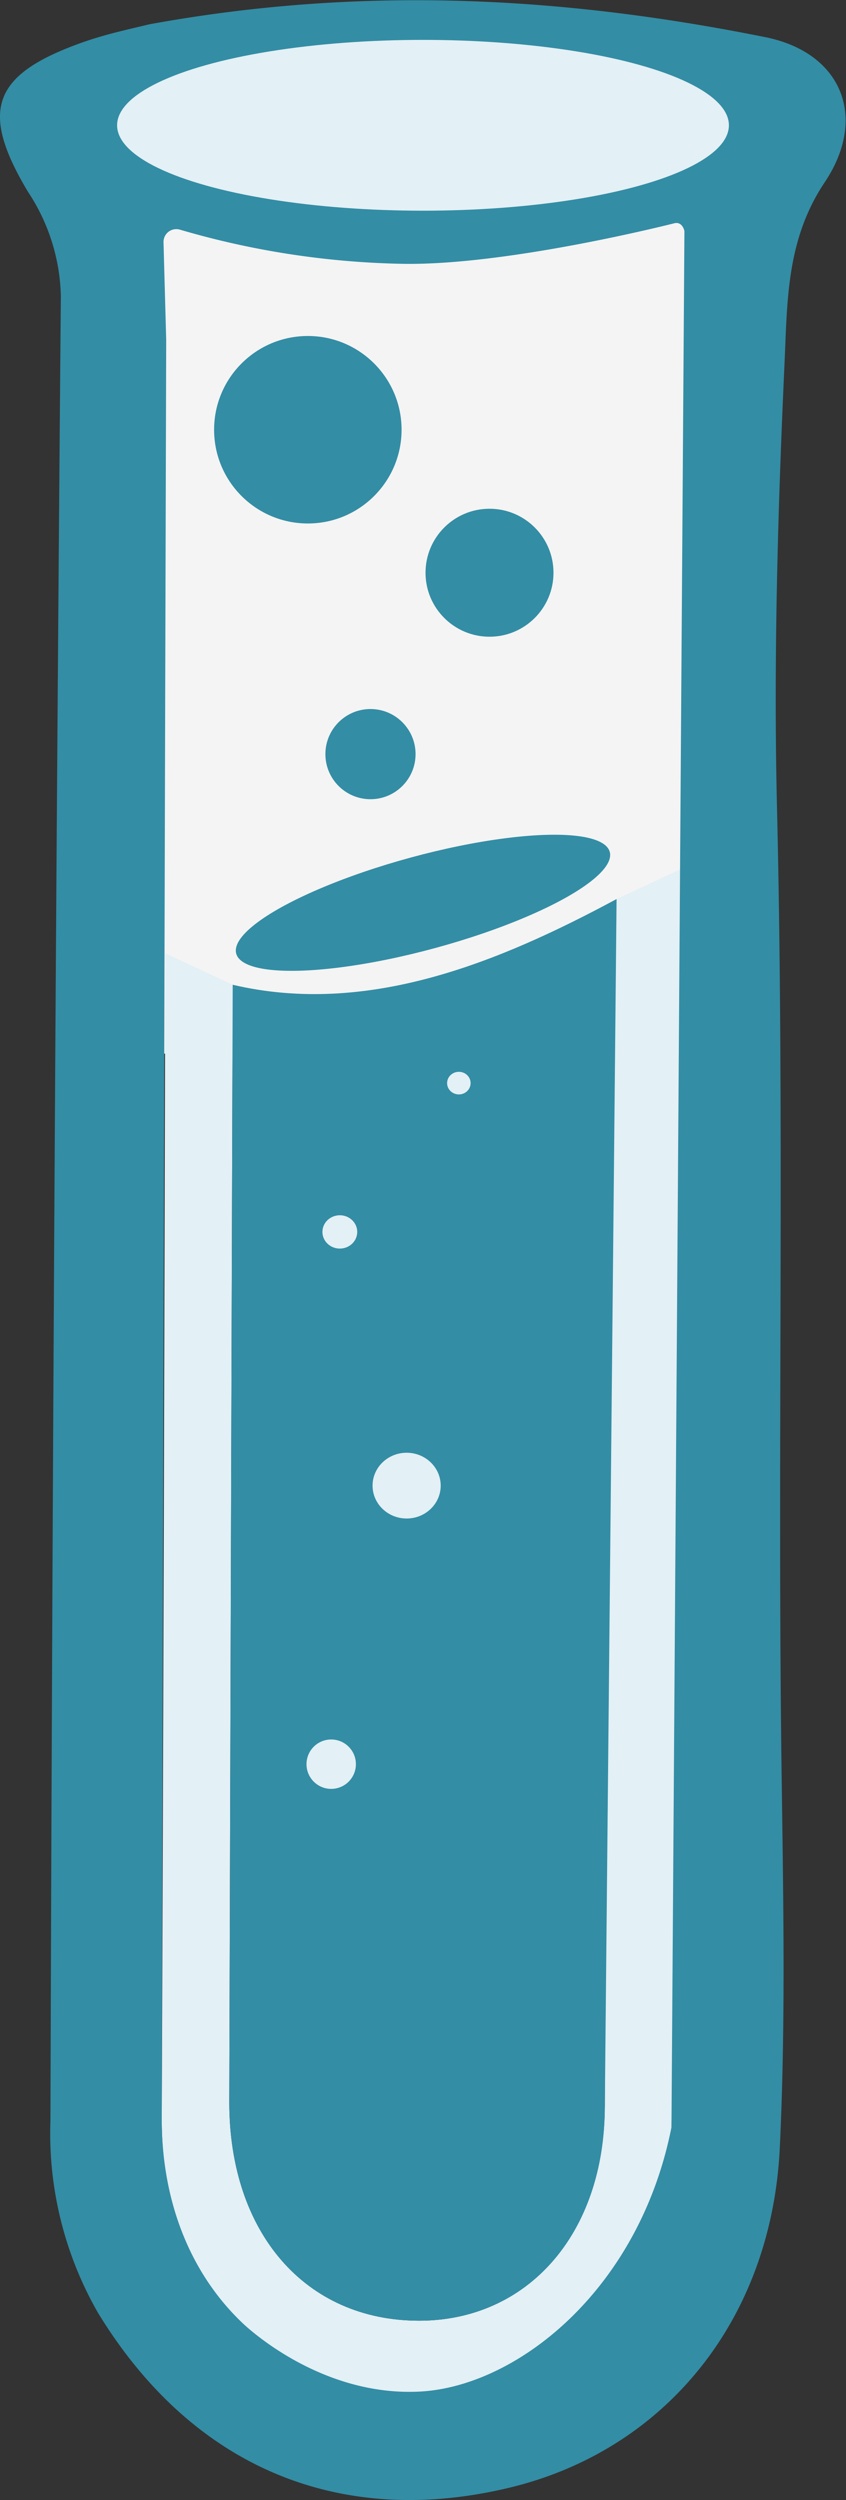
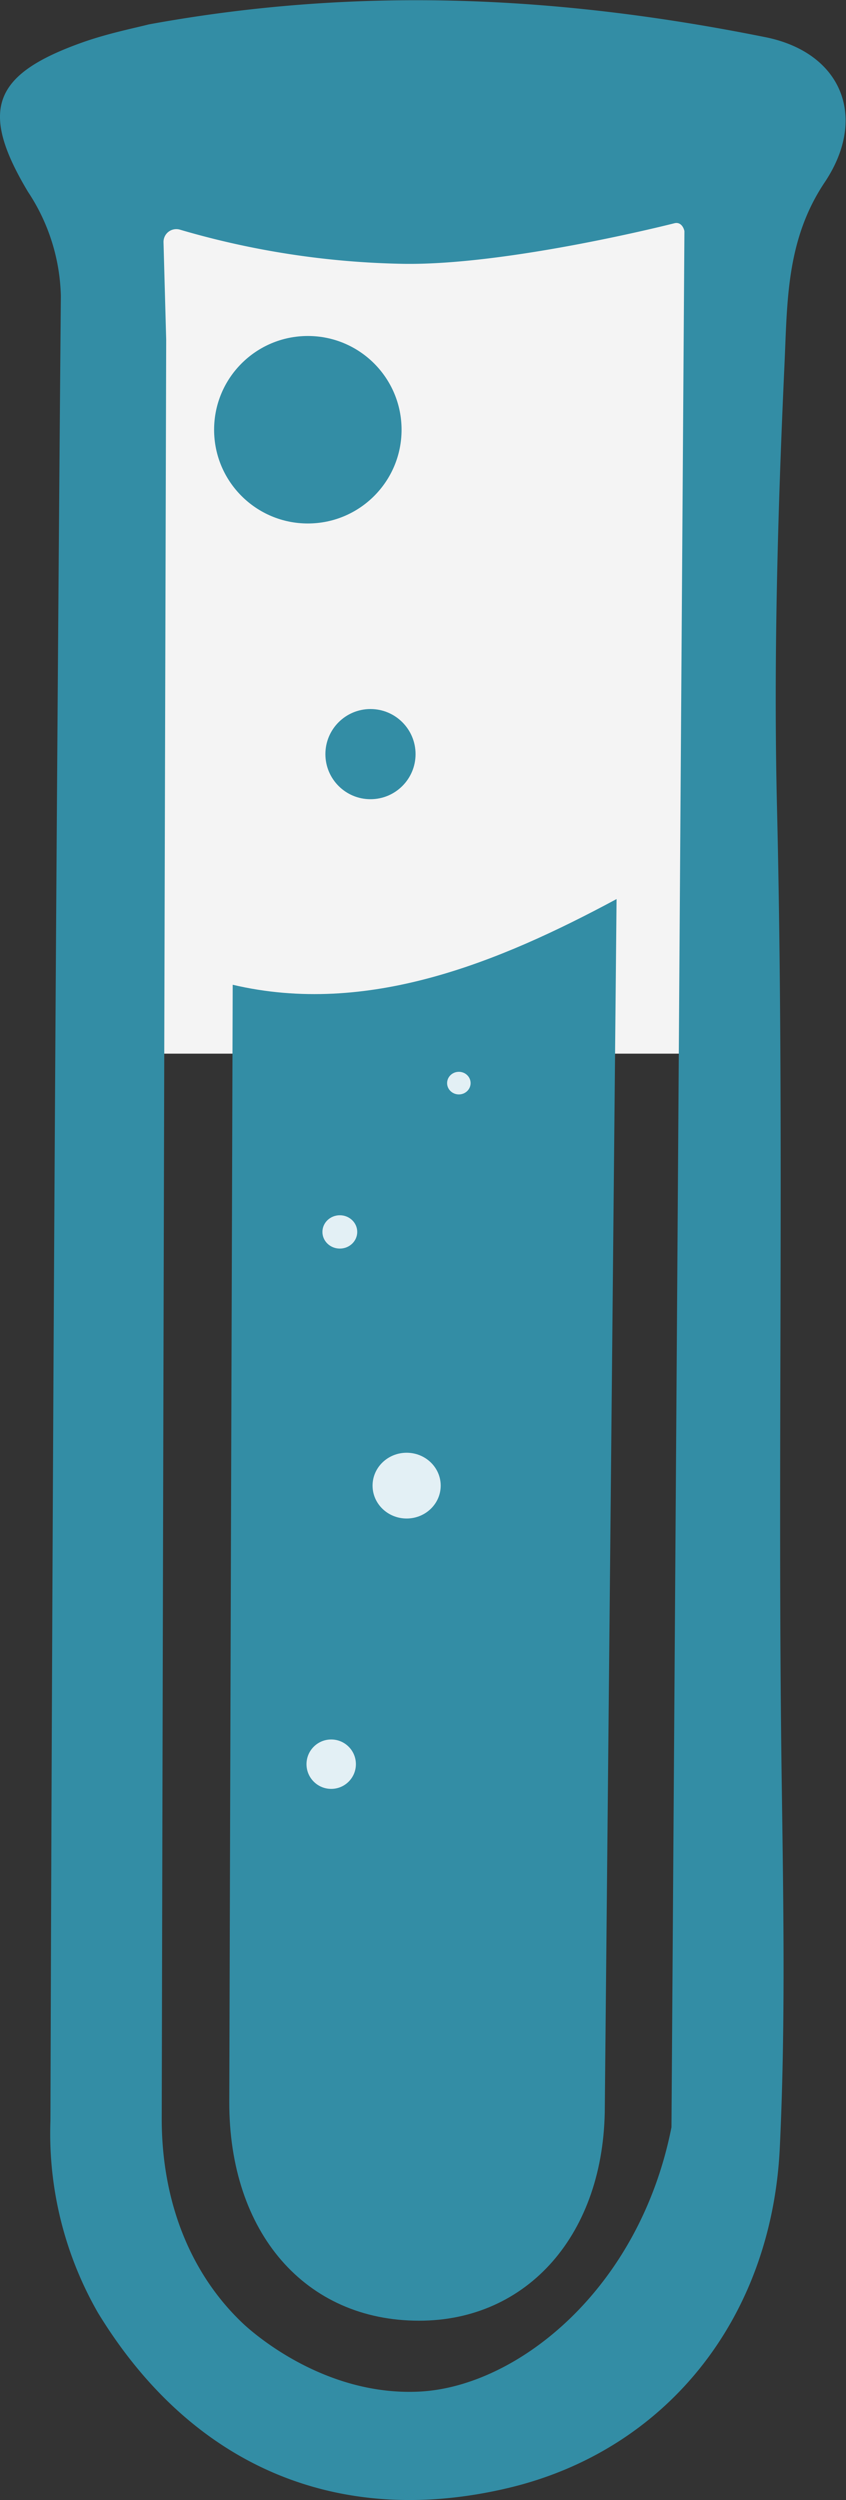
<svg xmlns="http://www.w3.org/2000/svg" viewBox="0 0 56.86 168.01">
  <rect x="0" y="0" width="56.86" height="168.01" fill="#333333" stroke="none" />
  <defs>
    <style>.cls-1{fill:#f4f4f4;}.cls-2{fill:#e3f0f5;}.cls-3{fill:#338da5;}</style>
  </defs>
  <g id="Layer_2" data-name="Layer 2">
    <g id="Layer_1-2" data-name="Layer 1">
      <rect class="cls-1" x="9.73" y="14.77" width="37.66" height="56.04" />
-       <path class="cls-2" d="M15.64,66.18l-.23,75.07c0,8.79,5.11,14.7,12.75,14.71,7.29,0,12.44-5.82,12.49-14.41l.07-38.84.72-42.29L46,58.3,45.14,143c-1.46,8.73-6.74,17.78-16.85,17.76-10.57.93-17.46-7.69-17.42-18.33.11-25.69.18-52.66.24-78.36Z" />
      <path class="cls-3" d="M10,1.64C24.42-1,37.93-.21,51.35,2.48c5.2,1,7,5.37,4.1,9.74-2.64,3.92-2.53,8.12-2.73,12.4-.45,9.85-.73,19.79-.5,29.56.53,22.09,0,44.16.33,66.24.11,8,.24,16-.14,23.93-.56,11.6-7.75,20.34-18.2,22.84-11.5,2.75-21.35-1.46-27.63-11.77a24.21,24.21,0,0,1-3.19-12.9q.18-61.32.7-122.63a13.2,13.2,0,0,0-2.21-7C-1.41,7.39-.5,5,5.54,2.85,7.26,2.24,9.07,1.88,10,1.64ZM45.34,15s-11.15,2.85-18.26,2.73a56.71,56.71,0,0,1-15-2.3.86.86,0,0,0-1.09.85l.18,6.56Q11,82.63,10.87,142.39c0,5.69,2,10.46,5.41,13.71.3.29,5.28,5,12,4.62,6.54-.38,14.7-6.89,16.85-17.76L46,15.53C45.94,15.25,45.73,14.91,45.34,15Z" />
      <path class="cls-3" d="M40.65,141.55c0,8.59-5.2,14.42-12.49,14.41-7.64,0-12.77-5.92-12.75-14.71q.11-37.54.23-75.07c9.06,2.13,17.88-1.5,25.8-5.76" />
-       <ellipse class="cls-3" cx="28.43" cy="60.67" rx="13.01" ry="3.15" transform="translate(-14.94 9.6) rotate(-15.23)" />
-       <ellipse class="cls-2" cx="28.43" cy="8.42" rx="20.56" ry="5.74" />
      <circle class="cls-3" cx="20.69" cy="28.88" r="6.3" />
-       <circle class="cls-3" cx="32.9" cy="38.49" r="4.3" />
      <circle class="cls-3" cx="24.9" cy="50.68" r="3.03" />
      <circle class="cls-2" cx="22.26" cy="118.56" r="1.66" />
      <ellipse class="cls-2" cx="27.33" cy="99.84" rx="2.29" ry="2.21" />
      <ellipse class="cls-2" cx="22.84" cy="82.79" rx="1.17" ry="1.12" />
      <ellipse class="cls-2" cx="30.84" cy="72.79" rx="0.79" ry="0.76" />
    </g>
  </g>
</svg>